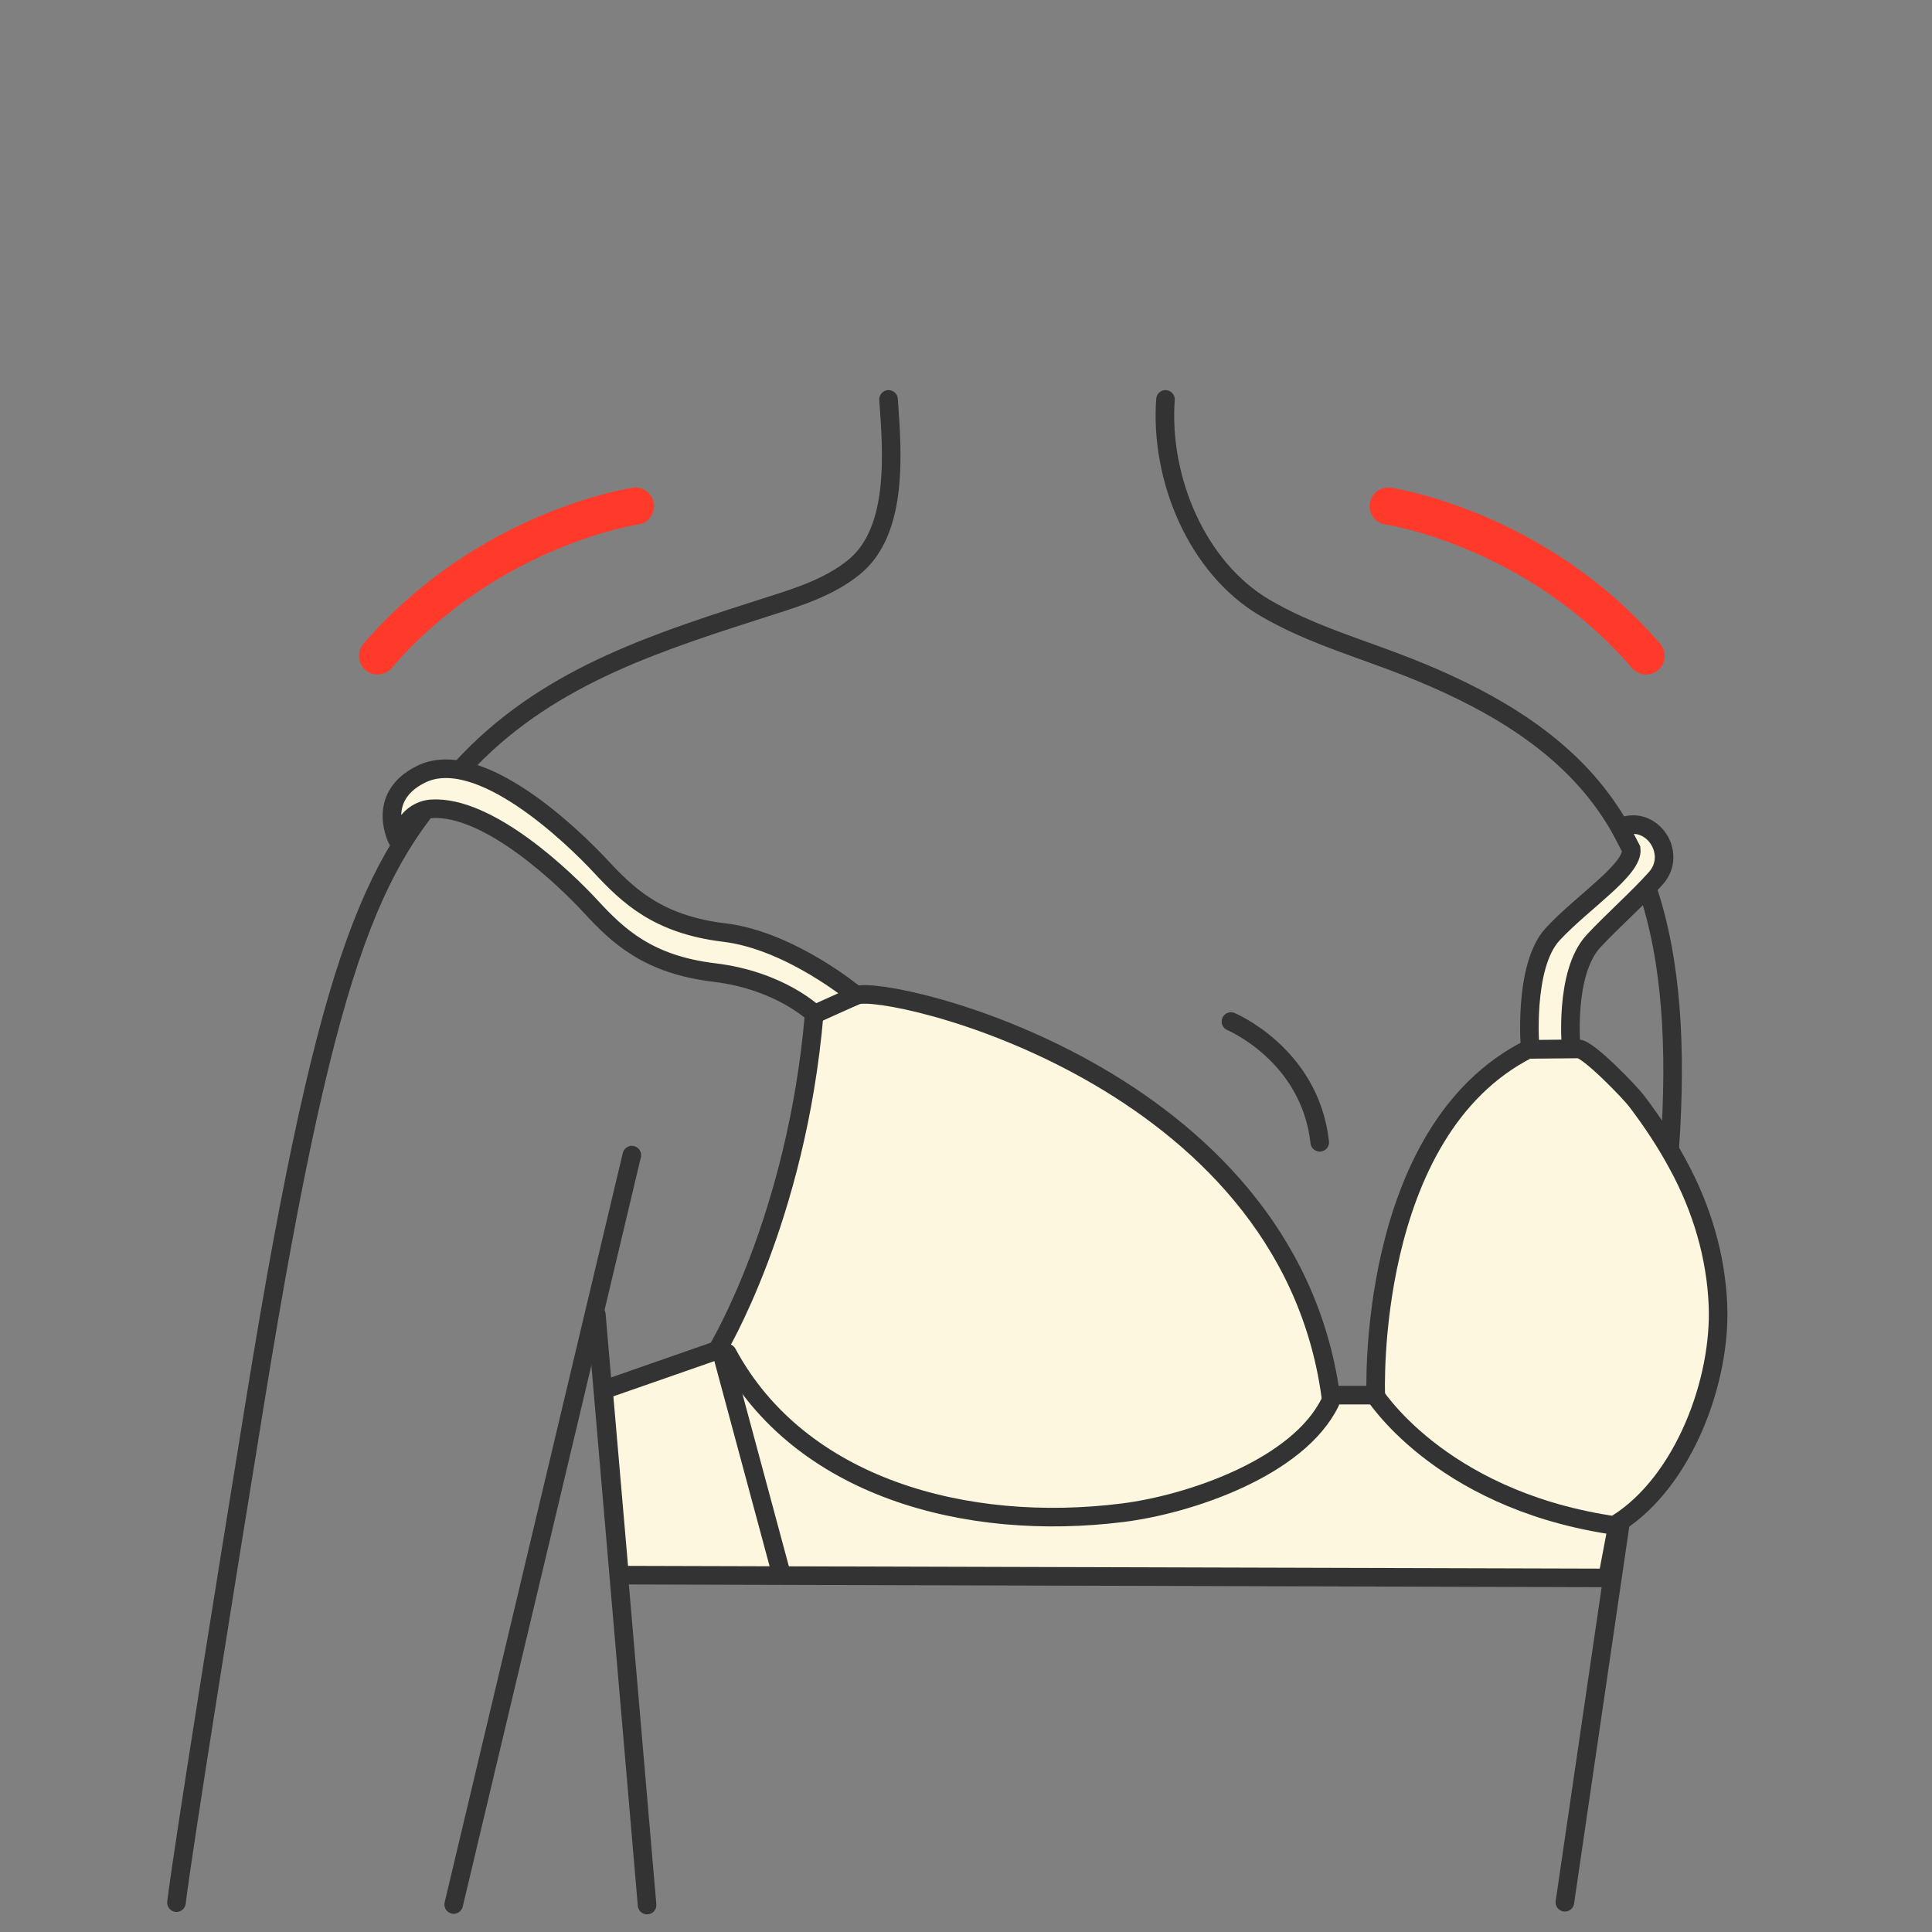
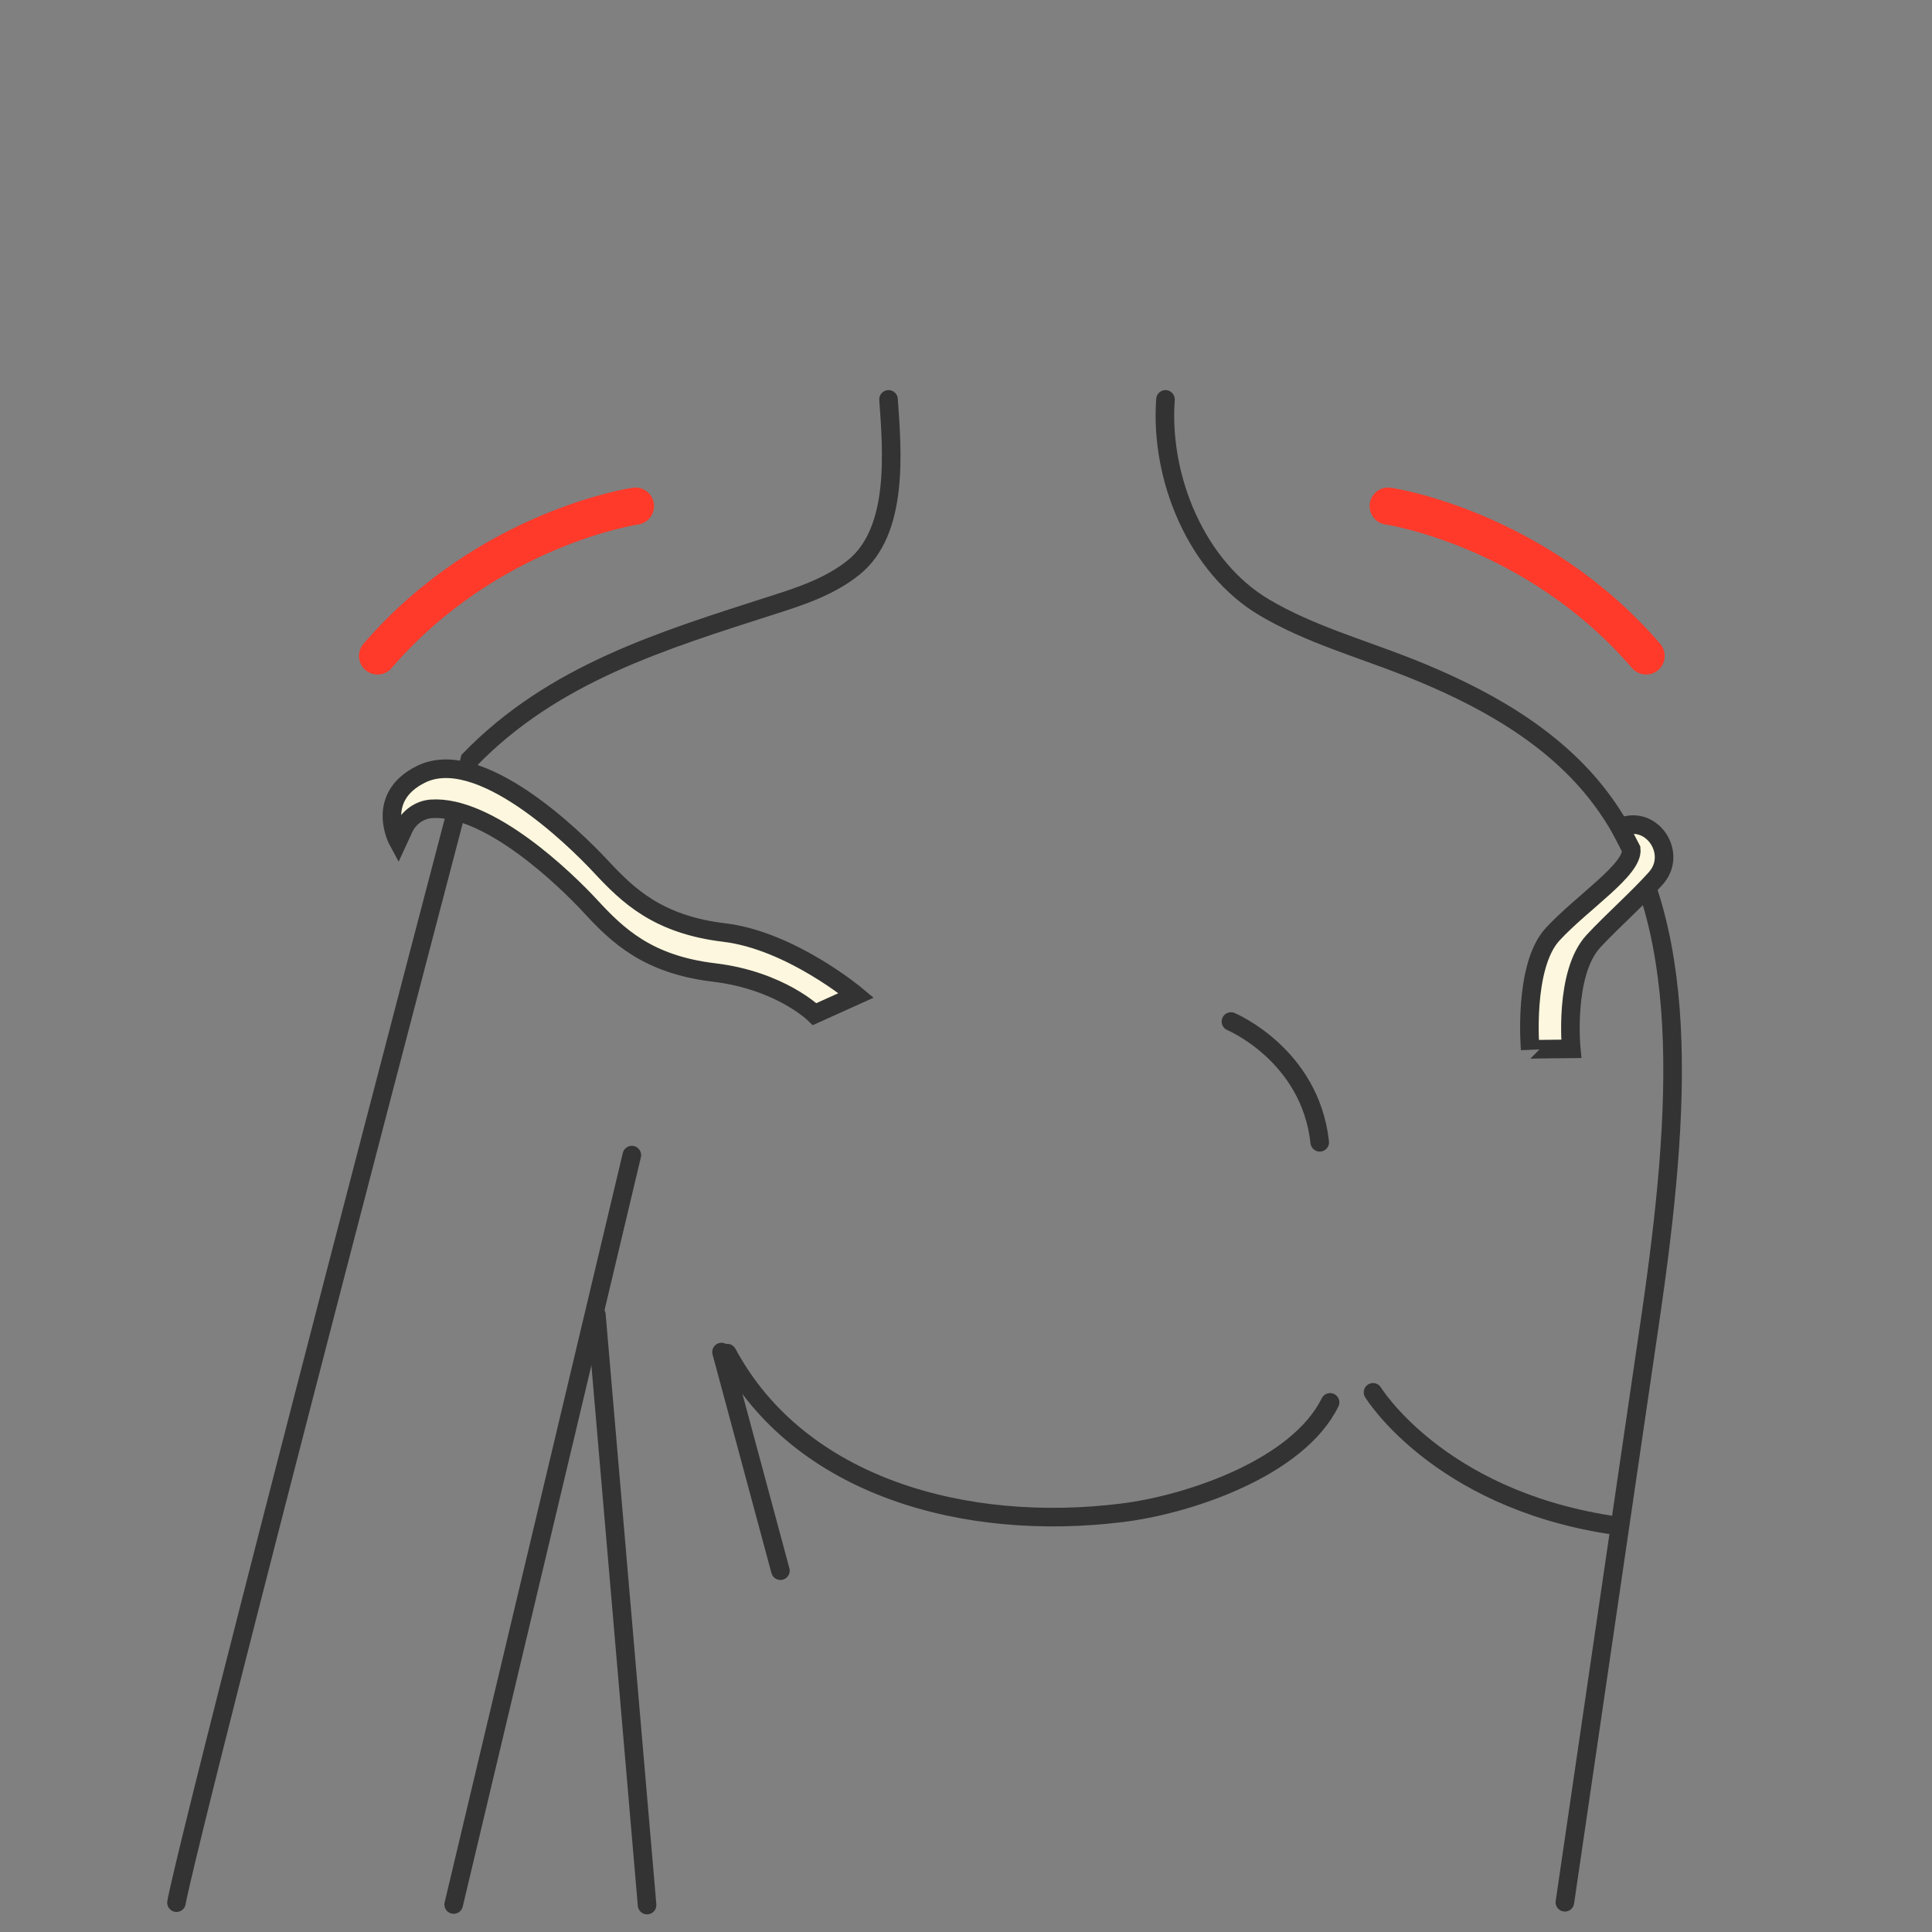
<svg xmlns="http://www.w3.org/2000/svg" width="104" height="104" viewBox="0 0 104 104" fill="none">
  <rect x="0" y="0" width="104" height="104" fill="#808080" stroke="none" />
-   <path d="M47.83 21.5C48.03 24.3 48.39 28.58 45.96 30.54C44.7 31.56 43.12 32.09 41.57 32.58C35.63 34.49 29.78 36.26 25.29 40.89C20.27 46.06 17.8 50.35 13.74 75.39C9.67 100.44 9.5 102.42 9.5 102.42" stroke="#333333" stroke-miterlimit="10" stroke-linecap="round" />
+   <path d="M47.83 21.5C48.03 24.3 48.39 28.58 45.96 30.54C44.7 31.56 43.12 32.09 41.57 32.58C35.63 34.49 29.78 36.26 25.29 40.89C9.67 100.44 9.5 102.42 9.5 102.42" stroke="#333333" stroke-miterlimit="10" stroke-linecap="round" />
  <path d="M62.738 21.5C62.428 25.76 64.428 30.56 68.078 32.71C70.468 34.12 73.168 34.88 75.738 35.89C79.698 37.45 83.618 39.58 86.168 42.98C91.088 49.53 90.508 59.58 88.828 71.06L84.238 102.4" stroke="#333333" stroke-miterlimit="10" stroke-linecap="round" />
  <path d="M34.012 62.18L24.422 102.52" stroke="#333333" stroke-miterlimit="10" stroke-linecap="round" />
  <path d="M32.102 70.77L34.832 102.55" stroke="#333333" stroke-miterlimit="10" stroke-linecap="round" />
-   <path d="M32.488 74.82L38.598 72.69C38.598 72.69 42.878 65.67 43.828 54.59C43.828 54.59 44.938 54.04 46.108 53.58C47.658 52.96 69.218 57.77 71.628 75.1H74.058C74.058 75.1 73.488 60.91 82.288 56.47L84.968 56.46C85.488 56.46 87.748 58.8 88.098 59.27C88.928 60.36 89.688 61.51 90.338 62.72C91.598 65.04 92.368 67.6 92.478 70.25C92.648 74.32 90.648 79.72 87.088 81.99L86.528 84.94L33.348 84.79L32.488 74.84V74.82Z" fill="#FCF7DE" stroke="#333333" stroke-miterlimit="10" stroke-linecap="round" />
  <path d="M38.84 72.78L42.01 84.55" stroke="#333333" stroke-miterlimit="10" stroke-linecap="round" />
  <path d="M39.148 72.84C43.028 80.06 51.988 82.49 60.438 81.43C64.028 80.98 69.868 79.01 71.598 75.49" stroke="#333333" stroke-miterlimit="10" stroke-linecap="round" />
  <path d="M73.91 74.95C73.91 74.95 77.37 80.61 86.6 82.07" stroke="#333333" stroke-miterlimit="10" stroke-linecap="round" />
  <path d="M66.262 54.99C66.262 54.99 70.522 56.77 71.042 61.49" stroke="#333333" stroke-miterlimit="10" stroke-linecap="round" />
  <path d="M46.092 53.58C46.092 53.58 42.572 50.63 38.992 50.2C35.411 49.77 33.812 48.22 32.331 46.63C30.852 45.04 25.771 40.11 22.642 41.69C20.151 42.94 21.422 45.27 21.422 45.27L21.741 44.58C22.012 44 22.572 43.59 23.212 43.54C26.322 43.33 30.482 47.37 31.782 48.78C33.252 50.37 34.861 51.92 38.441 52.35C42.022 52.78 43.852 54.59 43.852 54.59L46.092 53.58Z" fill="#FCF7DE" stroke="#333333" stroke-miterlimit="10" stroke-linecap="round" />
  <path d="M82.37 56.49C82.37 56.49 81.98 52.02 83.58 50.29C85.18 48.56 87.93 46.8 87.81 45.71L87.21 44.55C87.21 44.55 87.25 44.53 87.27 44.52C88.92 43.84 90.32 45.94 89.14 47.27C88.18 48.35 86.74 49.62 85.78 50.66C84.18 52.38 84.58 56.46 84.58 56.46C84.58 56.46 82.37 56.48 82.37 56.49Z" fill="#FCF7DE" stroke="#333333" stroke-miterlimit="10" stroke-linecap="round" />
  <path d="M34.207 27.244C34.207 27.244 26.276 28.398 20.323 35.309" stroke="#FF3A2A" stroke-width="2" stroke-miterlimit="10" stroke-linecap="round" />
  <path d="M74.727 27.244C74.727 27.244 82.658 28.398 88.611 35.309" stroke="#FF3A2A" stroke-width="2" stroke-miterlimit="10" stroke-linecap="round" />
</svg>